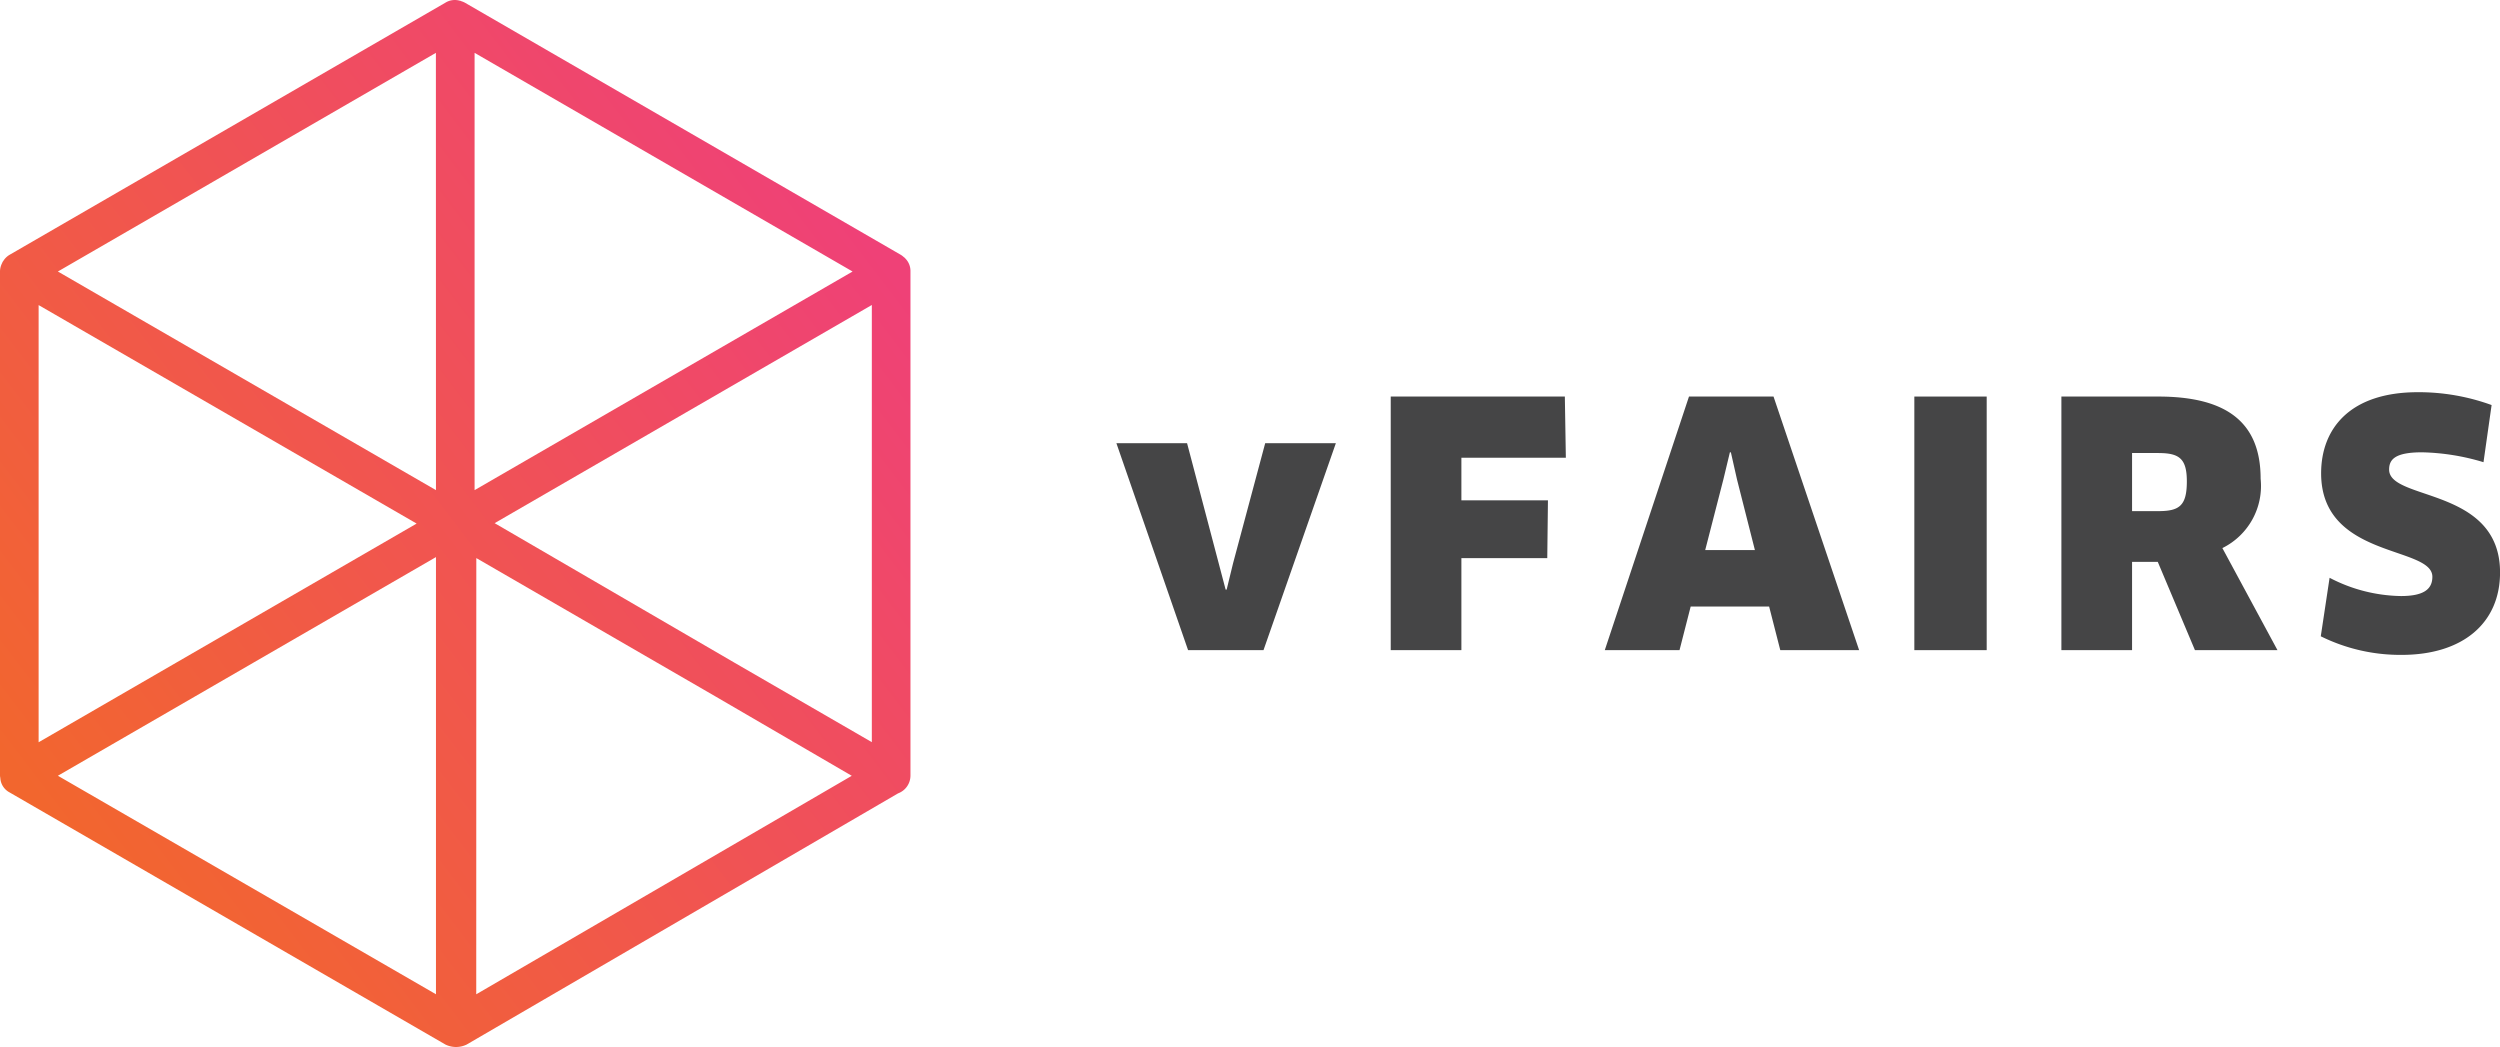
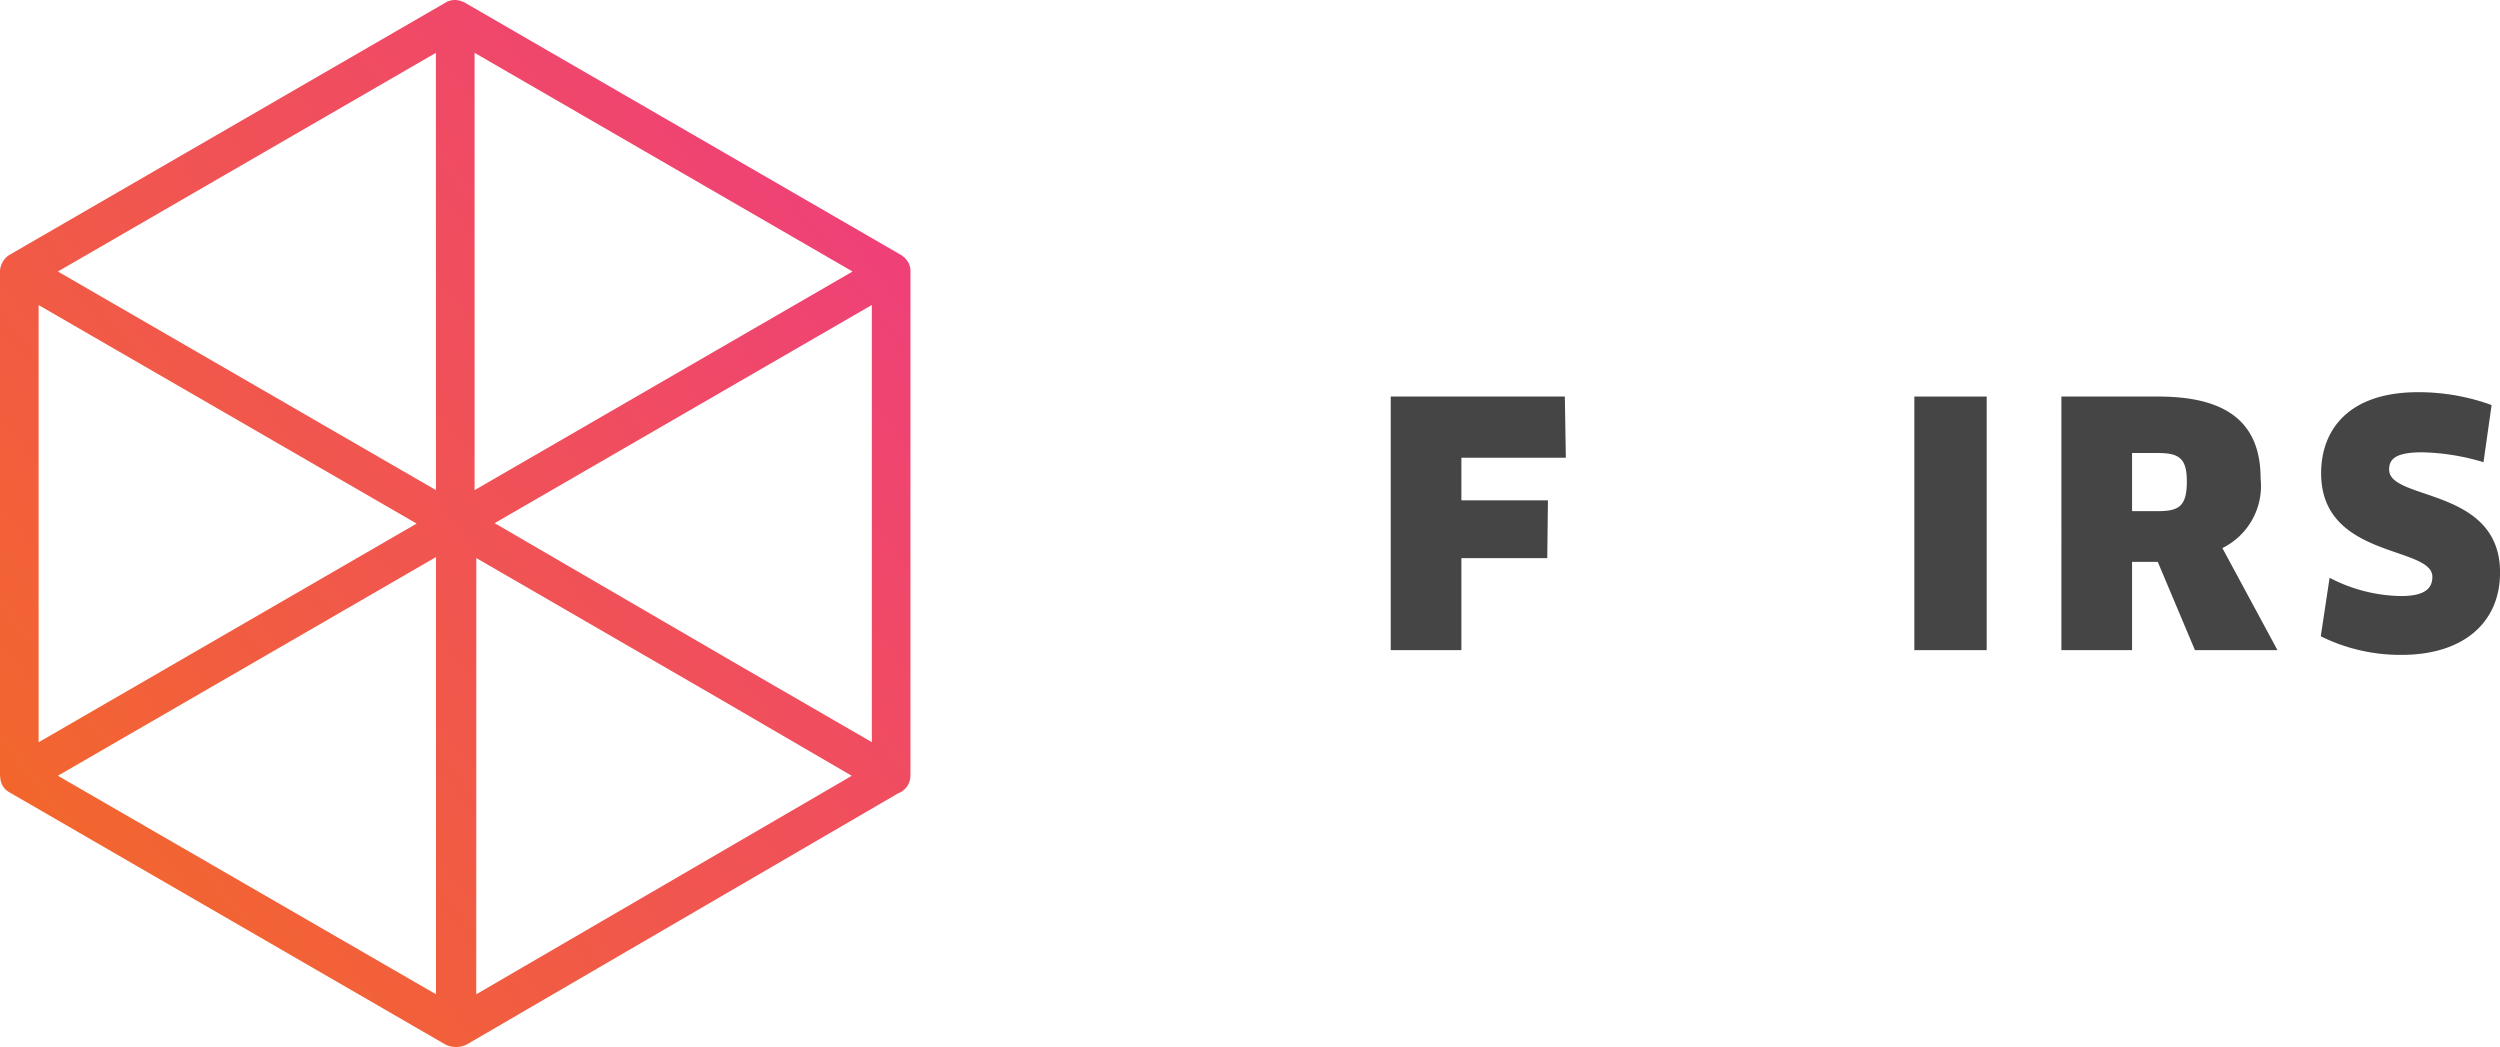
<svg xmlns="http://www.w3.org/2000/svg" id="Group_1606" data-name="Group 1606" width="144.679" height="60.591" viewBox="0 0 144.679 60.591">
  <defs>
    <linearGradient id="linear-gradient" x1="0.107" y1="0.842" x2="0.893" y2="0.158" gradientUnits="objectBoundingBox">
      <stop offset="0" stop-color="#f2662e" />
      <stop offset="1" stop-color="#ef4177" />
    </linearGradient>
  </defs>
  <path id="Path_6674" data-name="Path 6674" d="M52.39,14.956l-.034-.037c-.021-.019-.045-.035-.066-.053a1.041,1.041,0,0,0-.153-.115L26.907.157a1.079,1.079,0,0,0-.2-.084c-.024-.008-.038-.018-.058-.025L26.6.039a1.03,1.03,0,0,0-.82.114L.553,14.747a1.056,1.056,0,0,0-.362.356c-.011.017-.026.033-.038.052a.819.819,0,0,0-.033.076,1.067,1.067,0,0,0-.12.482V44.894a1.055,1.055,0,0,0,.018.126,1.006,1.006,0,0,0,.536.838L25.779,60.45a1.4,1.4,0,0,0,1.227,0L51.971,45.914a1.1,1.1,0,0,0,.719-1.025V15.713a1.03,1.03,0,0,0-.3-.757Zm-50.155,28v-25.3L24.111,30.3Zm26.39-12.68L50.454,17.65v25.3l-7.939-4.593Zm-1.16-1.911V3.058L49.34,15.713Zm-2.235,0L3.349,15.713,25.226,3.058Zm0,3.875v25.3L3.35,44.894Zm2.335.057,13.828,8,7.9,4.6L27.561,57.541Z" transform="translate(0 0)" fill="url(#linear-gradient)" />
-   <path id="Path_6675" data-name="Path 6675" d="M121.115,43.041l-4.187,11.975h-4.365l-4.148-11.975h4.09l2.232,8.473h.058l.372-1.527,1.859-6.947Z" transform="translate(-43.807 -17.391)" fill="#454546" />
  <path id="Path_6676" data-name="Path 6676" d="M139.143,42.048v2.466h5.009l-.039,3.347h-4.97v5.322h-4.089V38.509H145.13l.058,3.541Z" transform="translate(-54.57 -15.56)" fill="#454546" />
-   <path id="Path_6677" data-name="Path 6677" d="M165.354,50.661h-4.54l-.646,2.525h-4.325l4.873-14.676h4.893l4.954,14.676H166Zm-2.642-7.377-1.057,4.109h2.876l-1.037-4.09-.353-1.565h-.058Z" transform="translate(-62.972 -15.56)" fill="#454546" />
  <path id="Path_6678" data-name="Path 6678" d="M185.9,38.509h4.187V53.185H185.9Z" transform="translate(-75.114 -15.56)" fill="#454546" />
  <path id="Path_6679" data-name="Path 6679" d="M209.5,47.276l3.19,5.909h-4.776l-2.151-5.108h-1.488v5.108h-4.09V38.509h5.6c3.934,0,5.93,1.467,5.93,4.755a4.007,4.007,0,0,1-2.21,4.012Zm-3.679-5.5h-1.546V45.14h1.507c1.214,0,1.663-.293,1.663-1.717,0-1.292-.41-1.644-1.624-1.644Z" transform="translate(-80.889 -15.56)" fill="#454546" />
  <path id="Path_6680" data-name="Path 6680" d="M230.053,53.286a10.362,10.362,0,0,1-4.678-1.076l.51-3.386a9.178,9.178,0,0,0,4.129,1.057c1.311,0,1.819-.392,1.819-1.115,0-1.8-6.438-1.037-6.438-5.988,0-2.583,1.664-4.694,5.6-4.694a12.335,12.335,0,0,1,4.266.744l-.469,3.307a13.155,13.155,0,0,0-3.562-.572c-1.586,0-1.9.431-1.9,1,0,1.819,6.42,1,6.42,5.954C235.749,51.447,233.595,53.286,230.053,53.286Z" transform="translate(-91.068 -15.387)" fill="#454546" />
</svg>